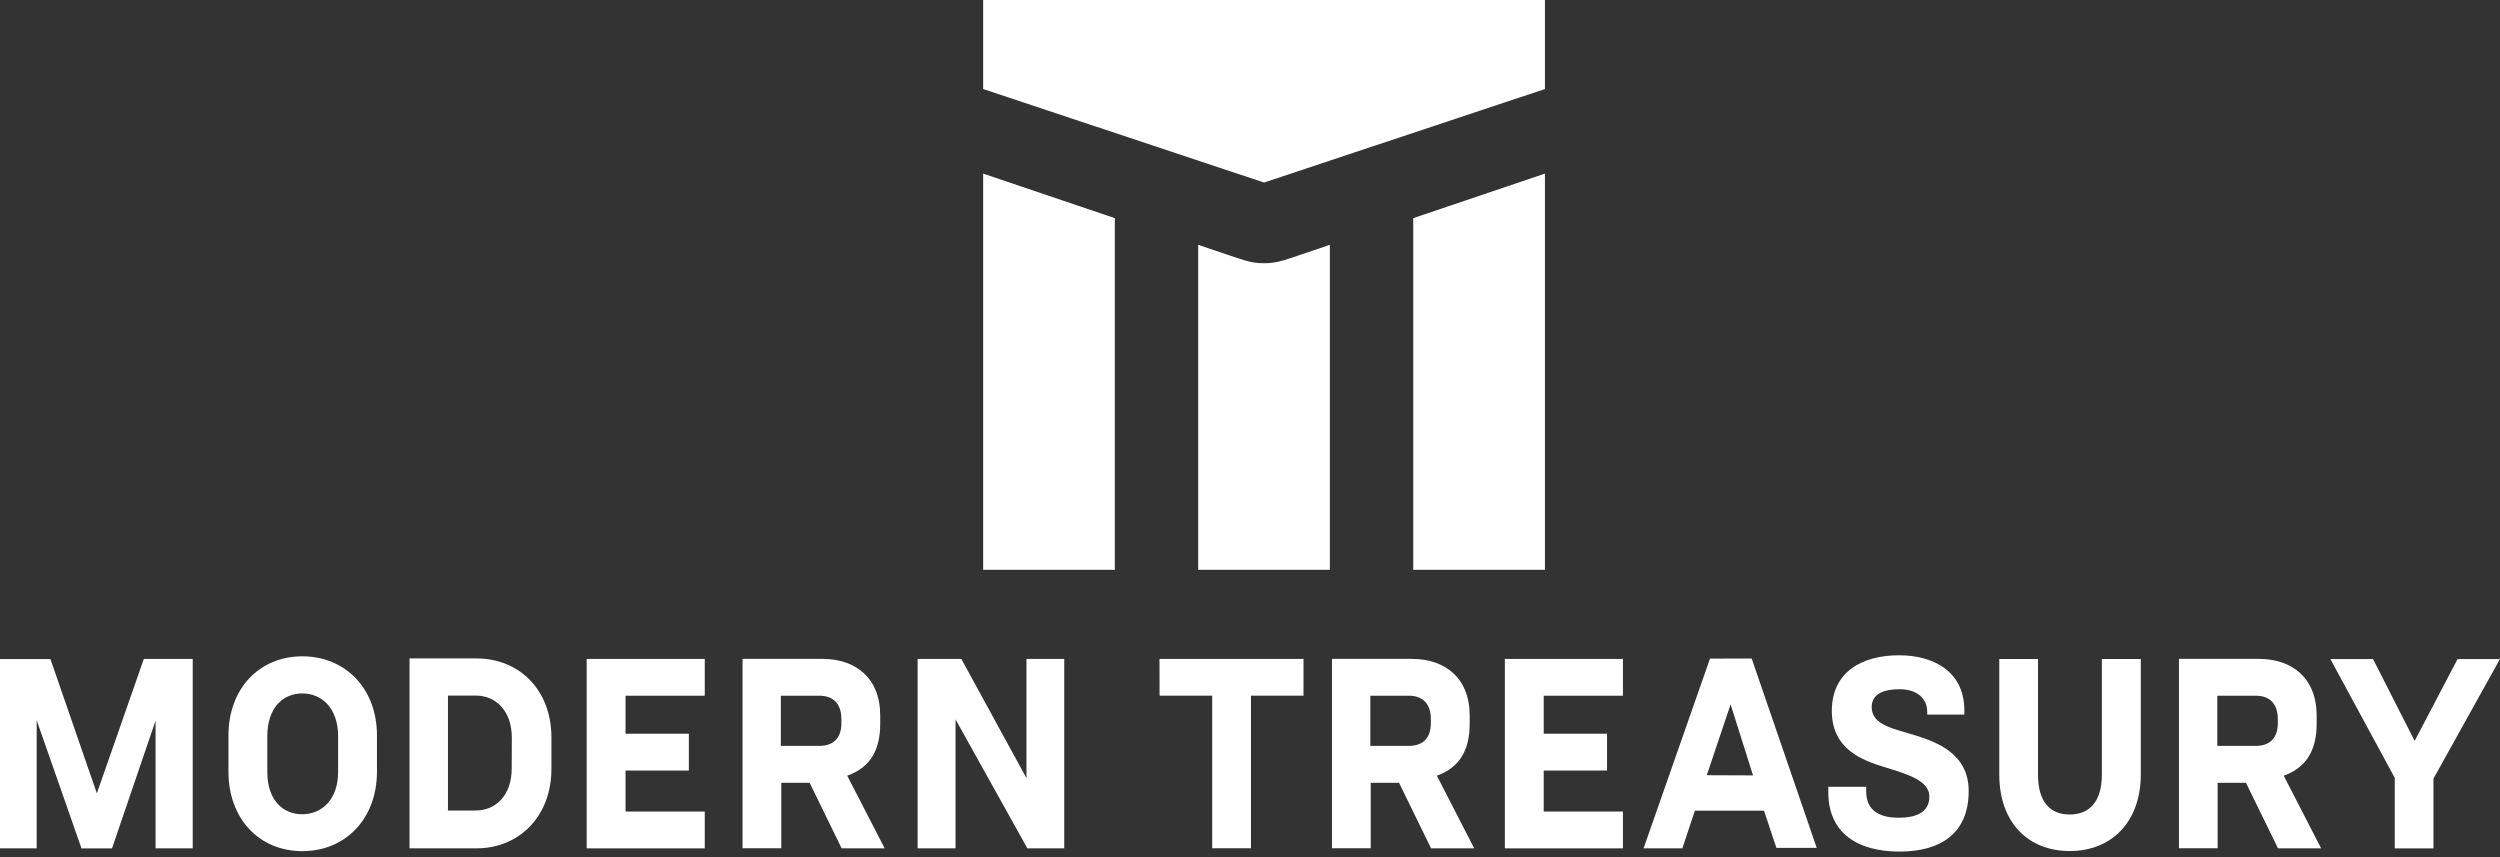
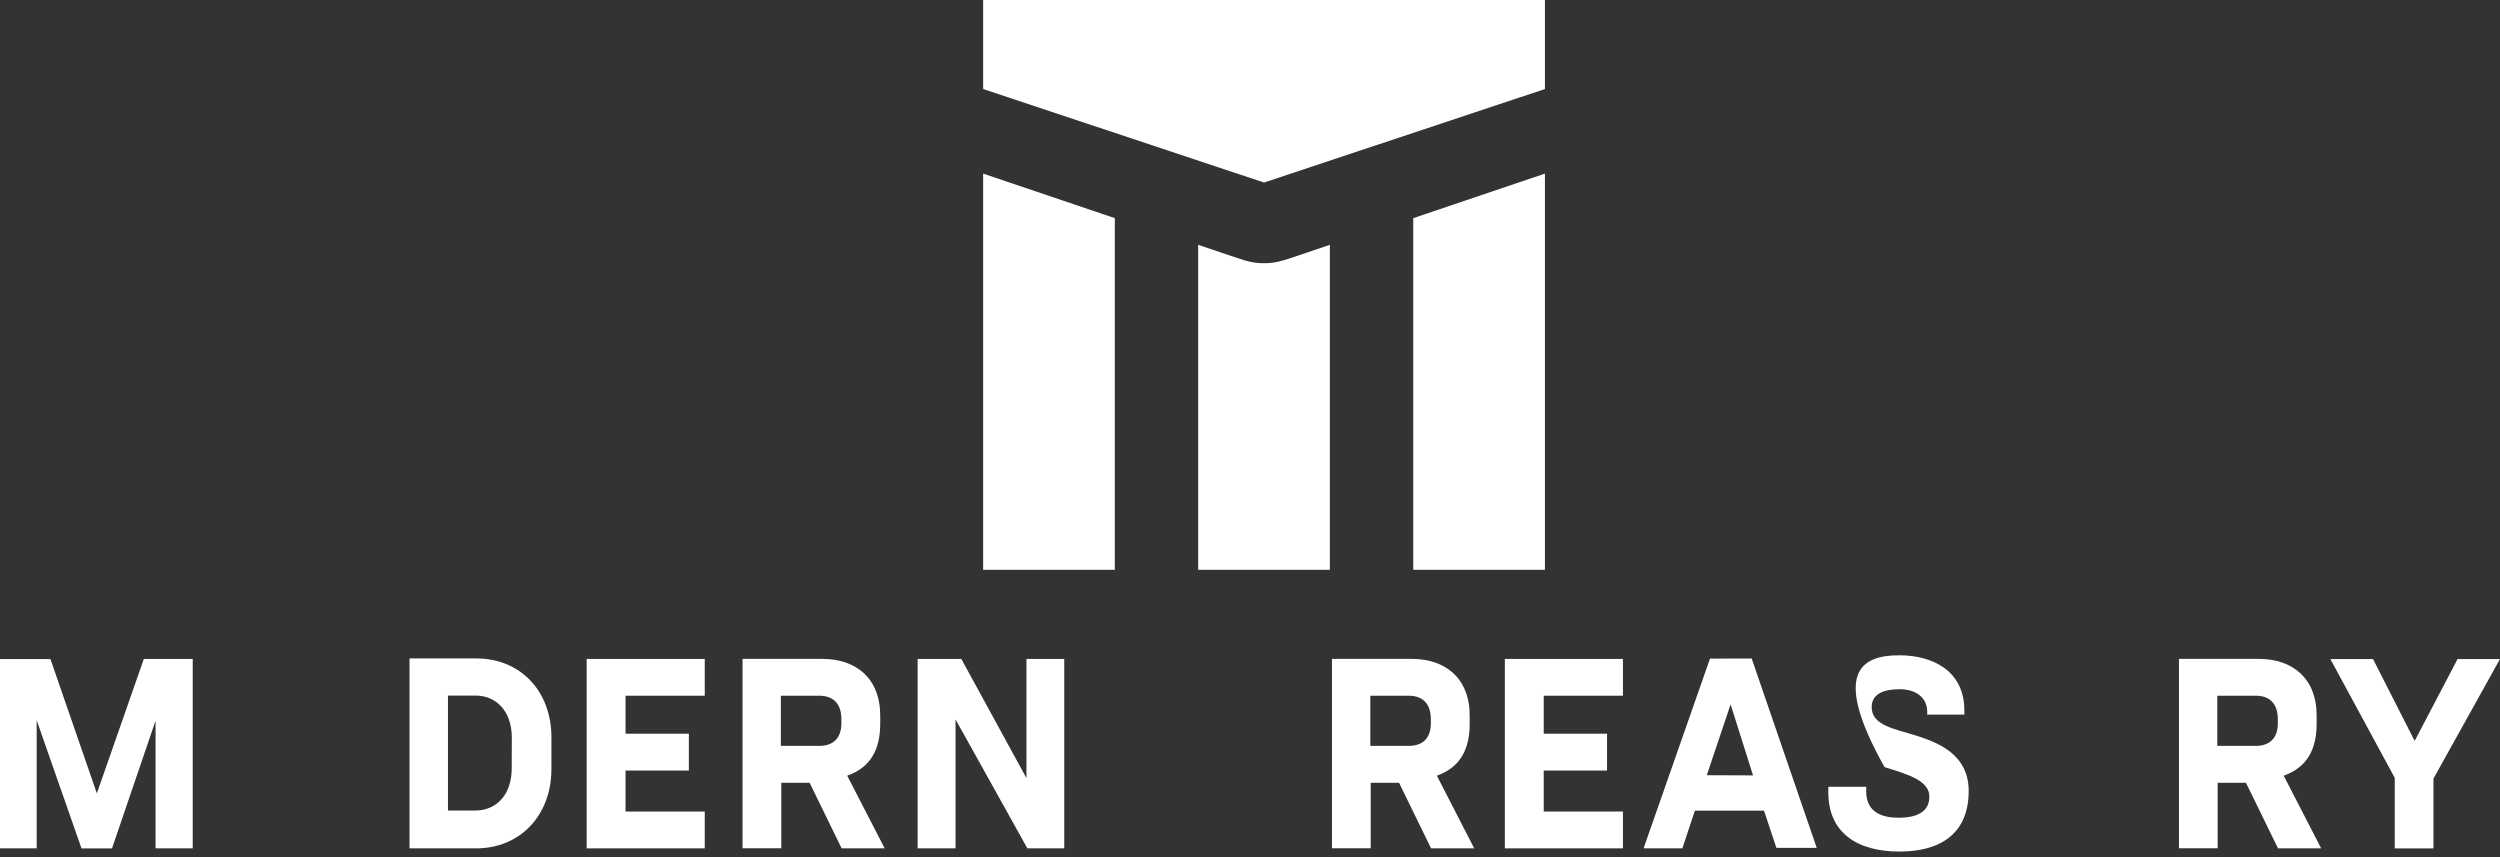
<svg xmlns="http://www.w3.org/2000/svg" width="70" height="24" viewBox="0 0 70 24" fill="none">
  <rect x="0" y="0" width="70" height="24" fill="#333333" stroke="none" />
  <path d="M35.393 5.111L43.258 2.493V0H27.528V2.493L35.393 5.111Z" fill="white" />
  <path d="M27.528 4.861V15.955H31.215V6.108L27.528 4.861Z" fill="white" />
  <path d="M43.258 4.861V15.955H39.571V6.108L43.258 4.861Z" fill="white" />
  <path d="M37.236 6.855L36.388 7.142C36.019 7.267 35.834 7.33 35.645 7.354C35.477 7.376 35.308 7.376 35.14 7.354C34.952 7.33 34.767 7.267 34.398 7.142L33.549 6.855V15.955H37.236V6.855Z" fill="white" />
  <path d="M16.427 23.754H19.733V22.723H17.515V21.575H19.288V20.544H17.515V19.48H19.733V18.45H16.427V23.754Z" fill="white" />
  <path d="M42.136 23.754H45.442V22.723H43.224V21.575H44.997V20.544H43.224V19.48H45.442V18.45H42.136V23.754Z" fill="white" />
  <path d="M2.712 22.214L1.412 18.453H0V23.753H1.027V20.168L2.282 23.755H3.136L4.356 20.179V23.753H5.396V18.451H4.027L2.712 22.214Z" fill="white" />
  <path d="M24.646 20.263V20.036C24.646 18.982 23.956 18.449 23.032 18.449H20.791V23.751H21.876V21.919H22.67L23.566 23.754H24.771L23.722 21.719C24.389 21.483 24.646 20.974 24.646 20.263ZM23.559 20.249C23.559 20.709 23.29 20.885 22.94 20.885H21.864V19.48H22.94C23.29 19.48 23.559 19.661 23.559 20.142V20.249Z" fill="white" />
  <path d="M41.151 20.263V20.036C41.151 18.982 40.459 18.449 39.537 18.449H37.295V23.751H38.38V21.919H39.174L40.07 23.754H41.278L40.232 21.719C40.894 21.483 41.151 20.974 41.151 20.263ZM40.064 20.249C40.064 20.709 39.795 20.885 39.444 20.885H38.369V19.48H39.444C39.795 19.48 40.064 19.661 40.064 20.142V20.249Z" fill="white" />
-   <path d="M8.465 18.377C7.273 18.377 6.397 19.268 6.397 20.593V21.606C6.397 22.932 7.262 23.832 8.465 23.832C9.668 23.832 10.555 22.932 10.555 21.606V20.593C10.555 19.264 9.657 18.377 8.465 18.377ZM9.467 21.617C9.467 22.389 9.008 22.799 8.462 22.799C7.917 22.799 7.485 22.398 7.485 21.617V20.612C7.485 19.83 7.913 19.416 8.462 19.416C9.012 19.416 9.467 19.831 9.467 20.612V21.617Z" fill="white" />
  <path d="M13.337 18.436H11.467V23.754H13.337C14.54 23.754 15.44 22.854 15.44 21.528V20.652C15.44 19.325 14.55 18.436 13.337 18.436ZM14.328 21.512C14.328 22.283 13.87 22.694 13.319 22.694H12.543V19.476H13.322C13.872 19.476 14.331 19.89 14.331 20.658L14.328 21.512Z" fill="white" />
  <path d="M64.866 20.263V20.036C64.866 18.982 64.176 18.449 63.252 18.449H61.011V23.751H62.094V21.919H62.888L63.784 23.754H64.992L63.944 21.719C64.604 21.483 64.866 20.974 64.866 20.263ZM63.779 20.249C63.779 20.709 63.51 20.885 63.16 20.885H62.084V19.48H63.16C63.512 19.48 63.779 19.661 63.779 20.142V20.249Z" fill="white" />
-   <path d="M58.852 21.689C58.852 22.471 58.484 22.806 57.951 22.806C57.417 22.806 57.064 22.473 57.064 21.689V18.452H55.98V21.689C55.98 23.015 56.775 23.829 57.952 23.829C59.129 23.829 59.942 23.008 59.942 21.689V18.452H58.852V21.689Z" fill="white" />
  <path d="M47.88 18.441L46.02 23.754H47.106L47.457 22.698H49.392L49.739 23.74H50.868L49.047 18.438L47.88 18.441ZM47.79 21.706L48.457 19.722L49.085 21.711L47.79 21.706Z" fill="white" />
  <path d="M68.812 18.453L67.61 20.746L66.445 18.453H65.25L67.053 21.78V23.756H68.137V21.801L69.999 18.453H68.812Z" fill="white" />
  <path d="M28.741 21.788L26.917 18.45H25.694V23.754H26.755V20.143L28.766 23.753H29.799V18.45H28.741V21.788Z" fill="white" />
-   <path d="M32.468 19.478H33.942V23.752H35.027V19.478H36.498V18.451H32.466L32.468 19.478Z" fill="white" />
-   <path d="M53.187 23.844C52.007 23.844 51.193 23.323 51.193 22.186V22.03H52.253V22.159C52.253 22.747 52.702 22.897 53.161 22.897C53.648 22.897 54.022 22.747 54.022 22.307C54.022 21.867 53.462 21.693 52.767 21.479C52.17 21.297 51.291 20.992 51.291 19.905C51.291 18.849 52.086 18.348 53.18 18.348C54.077 18.348 55.002 18.755 55.002 19.894V20.009H53.962V19.935C53.962 19.536 53.654 19.298 53.187 19.298C52.761 19.298 52.407 19.42 52.407 19.799C52.407 20.314 53.05 20.406 53.644 20.595C54.238 20.784 55.123 21.105 55.123 22.148C55.123 23.371 54.294 23.844 53.187 23.844Z" fill="white" />
+   <path d="M53.187 23.844C52.007 23.844 51.193 23.323 51.193 22.186V22.03H52.253V22.159C52.253 22.747 52.702 22.897 53.161 22.897C53.648 22.897 54.022 22.747 54.022 22.307C54.022 21.867 53.462 21.693 52.767 21.479C51.291 18.849 52.086 18.348 53.18 18.348C54.077 18.348 55.002 18.755 55.002 19.894V20.009H53.962V19.935C53.962 19.536 53.654 19.298 53.187 19.298C52.761 19.298 52.407 19.42 52.407 19.799C52.407 20.314 53.05 20.406 53.644 20.595C54.238 20.784 55.123 21.105 55.123 22.148C55.123 23.371 54.294 23.844 53.187 23.844Z" fill="white" />
</svg>